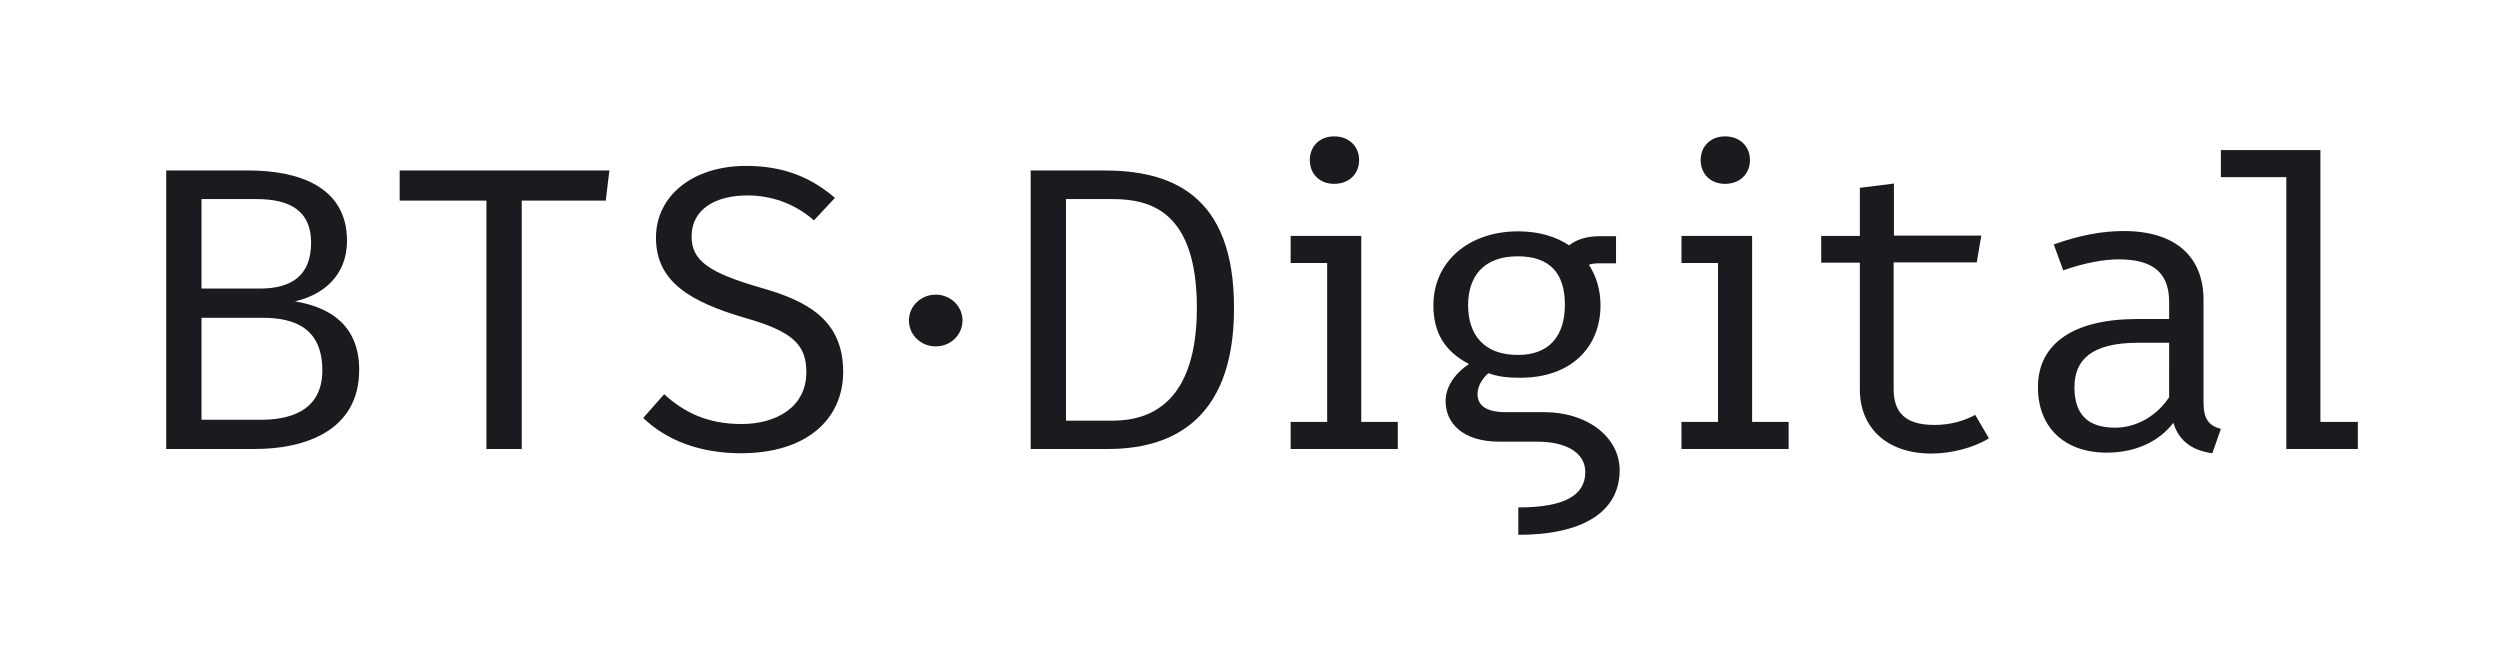
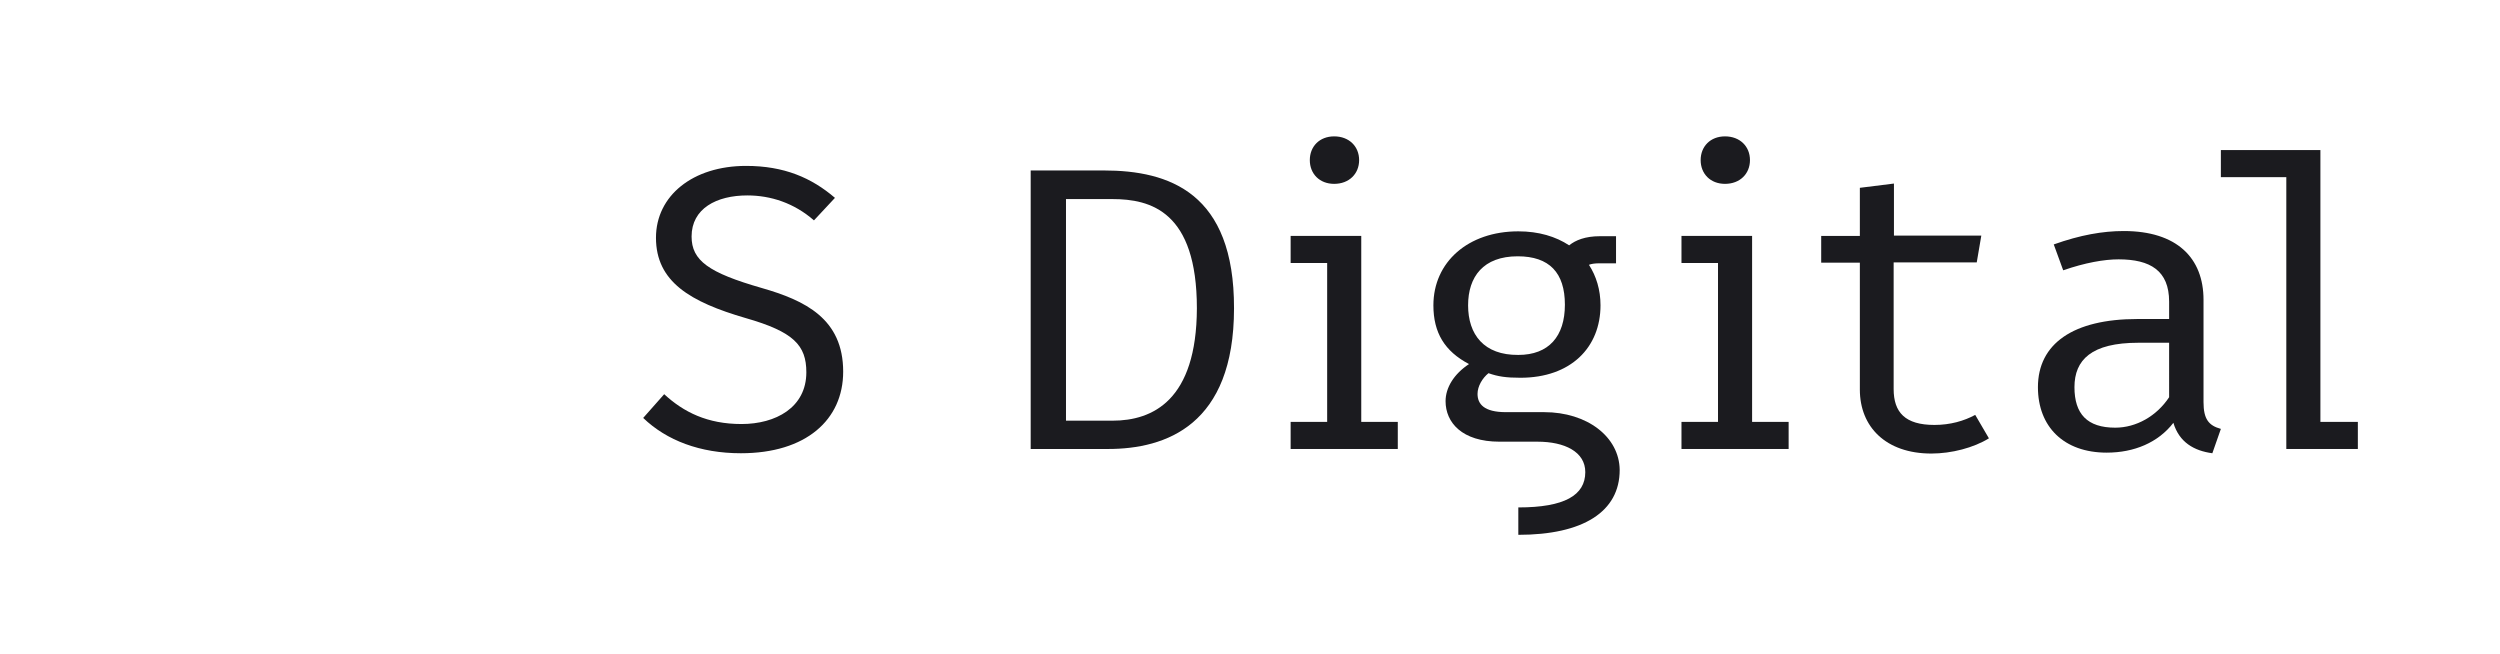
<svg xmlns="http://www.w3.org/2000/svg" id="Слой_1" x="0px" y="0px" viewBox="0 0 821.3 215" style="enable-background:new 0 0 821.3 215;" xml:space="preserve">
  <style type="text/css"> .st0{fill:#1B1B1F;} </style>
  <polygon class="st0" points="575.6,77.5 552.4,77.5 552.4,86.4 564.4,86.4 564.4,138.6 552.4,138.6 552.4,147.5 587.6,147.5 587.6,138.6 575.6,138.6 " />
  <path class="st0" d="M566.7,44.8c-4.8,0-8,3.3-8,7.8c0,4.5,3.2,7.8,8,7.8c4.9,0,8.2-3.3,8.2-7.8C574.9,48.1,571.6,44.8,566.7,44.8" />
  <polygon class="st0" points="447.2,77.5 424,77.5 424,86.4 436,86.4 436,138.6 424,138.6 424,147.5 459.2,147.5 459.2,138.6 447.2,138.6 " />
  <path class="st0" d="M438.3,44.8c-4.8,0-8,3.3-8,7.8c0,4.5,3.2,7.8,8,7.8c4.9,0,8.2-3.3,8.2-7.8C446.5,48.1,443.2,44.8,438.3,44.8" />
  <path class="st0" d="M365.5,138.2h-15.3V65.4h15.2c12.6,0,27.8,4,27.8,35.9C393.1,131.5,378.7,138.2,365.5,138.2 M362.6,56h-24v91.5 H364c19,0,41.4-7.8,41.4-46.2C405.5,63.3,384.1,56,362.6,56" />
  <path class="st0" d="M277,122.1c0-17.4-12.5-23.4-26.8-27.5c-17.4-5-23-9-23-16.9c0-9.2,8.2-13.5,18.3-13.5c7.7,0,15.4,2.5,21.9,8.2 l6.9-7.4c-7.7-6.6-16.7-10.5-29.2-10.5c-17.5,0-29.6,9.8-29.6,23.6c0,14.5,11.3,21.1,29.5,26.4c15.7,4.5,19.9,8.9,19.9,17.8 c0,11.6-10.1,17-21.3,17c-11.2,0-19-3.9-25.4-9.8l-6.9,7.8c7.7,7.4,18.7,11.6,32.1,11.6C264.8,148.9,277,137.9,277,122.1" />
-   <polygon class="st0" points="171.4,65.9 199,65.9 200.2,56 131.3,56 131.3,65.9 159.8,65.9 159.8,147.5 171.4,147.5 " />
-   <path class="st0" d="M85.7,137.9H66.2v-33.5h20c10.8,0,19.7,3.5,19.7,17.4C105.8,135.4,94.6,137.9,85.7,137.9 M66.2,65.4h18.1 c11,0,17.9,3.9,17.9,14.3c0,10.6-6.1,15.1-16.9,15.1H66.2V65.4z M96.9,99c8.8-2,17.1-8.1,17.1-19.9C114,61.1,97.7,56,81.6,56h-27 v91.5h29.1c16.7,0,34.3-6.1,34.3-26C118,105.9,107.1,100.7,96.9,99" />
  <path class="st0" d="M482.3,100.3c0-9.4,5-16.1,16.3-16.1c10.4,0,15.5,5.4,15.5,15.9c0,10.4-5.3,16.5-15.3,16.5 C487.5,116.7,482.3,109.9,482.3,100.3 M507.3,135.4h-12.6c-7.2,0-9.3-2.7-9.3-6c0-2.5,1.6-5.2,3.6-6.8c3.1,1.1,5.8,1.5,10.5,1.5 c16.6,0,26.3-10,26.3-23.8c0-5.1-1.4-9.6-3.8-13.3c0.7-0.3,1.8-0.5,3.6-0.5h5.3v-8.9h-5.3c-4.8,0-8,1.3-10.1,3 c-4.4-2.9-10-4.6-16.7-4.6c-16.5,0-27.9,10.1-27.9,24.3c0,9,3.7,15.1,11.7,19.3c-5,3.3-7.7,7.8-7.7,12.2c0,7,5.4,13.3,17.7,13.3 h12.5c8.9,0,15.7,3.3,15.7,10c0,7.6-6.8,11.6-22,11.6v9c21.3,0,33.3-7.6,33.3-21.3C532,143.5,521.4,135.4,507.3,135.4" />
  <path class="st0" d="M648.9,136.3c-3.7,2-8.2,3.3-13.4,3.3c-9.6,0-13.4-4.1-13.4-11.8V86.2h27.3l1.5-8.8h-28.7V60.3L611,61.7v15.8 h-12.7v8.8H611v41.7c0,12.2,8.5,21,23.5,21c6.6,0,13.9-1.9,18.9-5L648.9,136.3z" />
  <path class="st0" d="M712.6,130.5c-4.1,6.2-10.8,10-17.7,10c-9.2,0-13.4-4.5-13.4-13.3c0-9,5.6-14.6,21-14.6h10.1V130.5z M723.9,132.1V98.5c0-13.8-8.8-22.6-26.2-22.6c-6.9,0-14.3,1.3-23,4.4l3.1,8.5c7.2-2.5,13.5-3.6,18.2-3.6c10.4,0,16.6,3.7,16.6,13.9 v5.7h-10.4c-21.1,0-32.7,8.1-32.7,22.4c0,13,8.5,21.5,22.6,21.5c9,0,16.9-3.3,21.9-9.8c1.9,6.4,6.8,9.2,12.8,10l2.8-8 C725.6,139.8,723.9,137.7,723.9,132.1" />
  <polygon class="st0" points="762.3,138.6 762.3,49.3 729.6,49.3 729.6,58.2 751.1,58.2 751.1,147.5 761.9,147.5 762.3,147.5 774.6,147.5 774.6,138.6 " />
-   <path class="st0" d="M316.2,105.3c0,4.7-3.9,8.5-8.8,8.5c-4.9,0-8.8-3.8-8.8-8.5c0-4.7,3.9-8.5,8.8-8.5 C312.3,96.8,316.2,100.6,316.2,105.3" />
</svg>